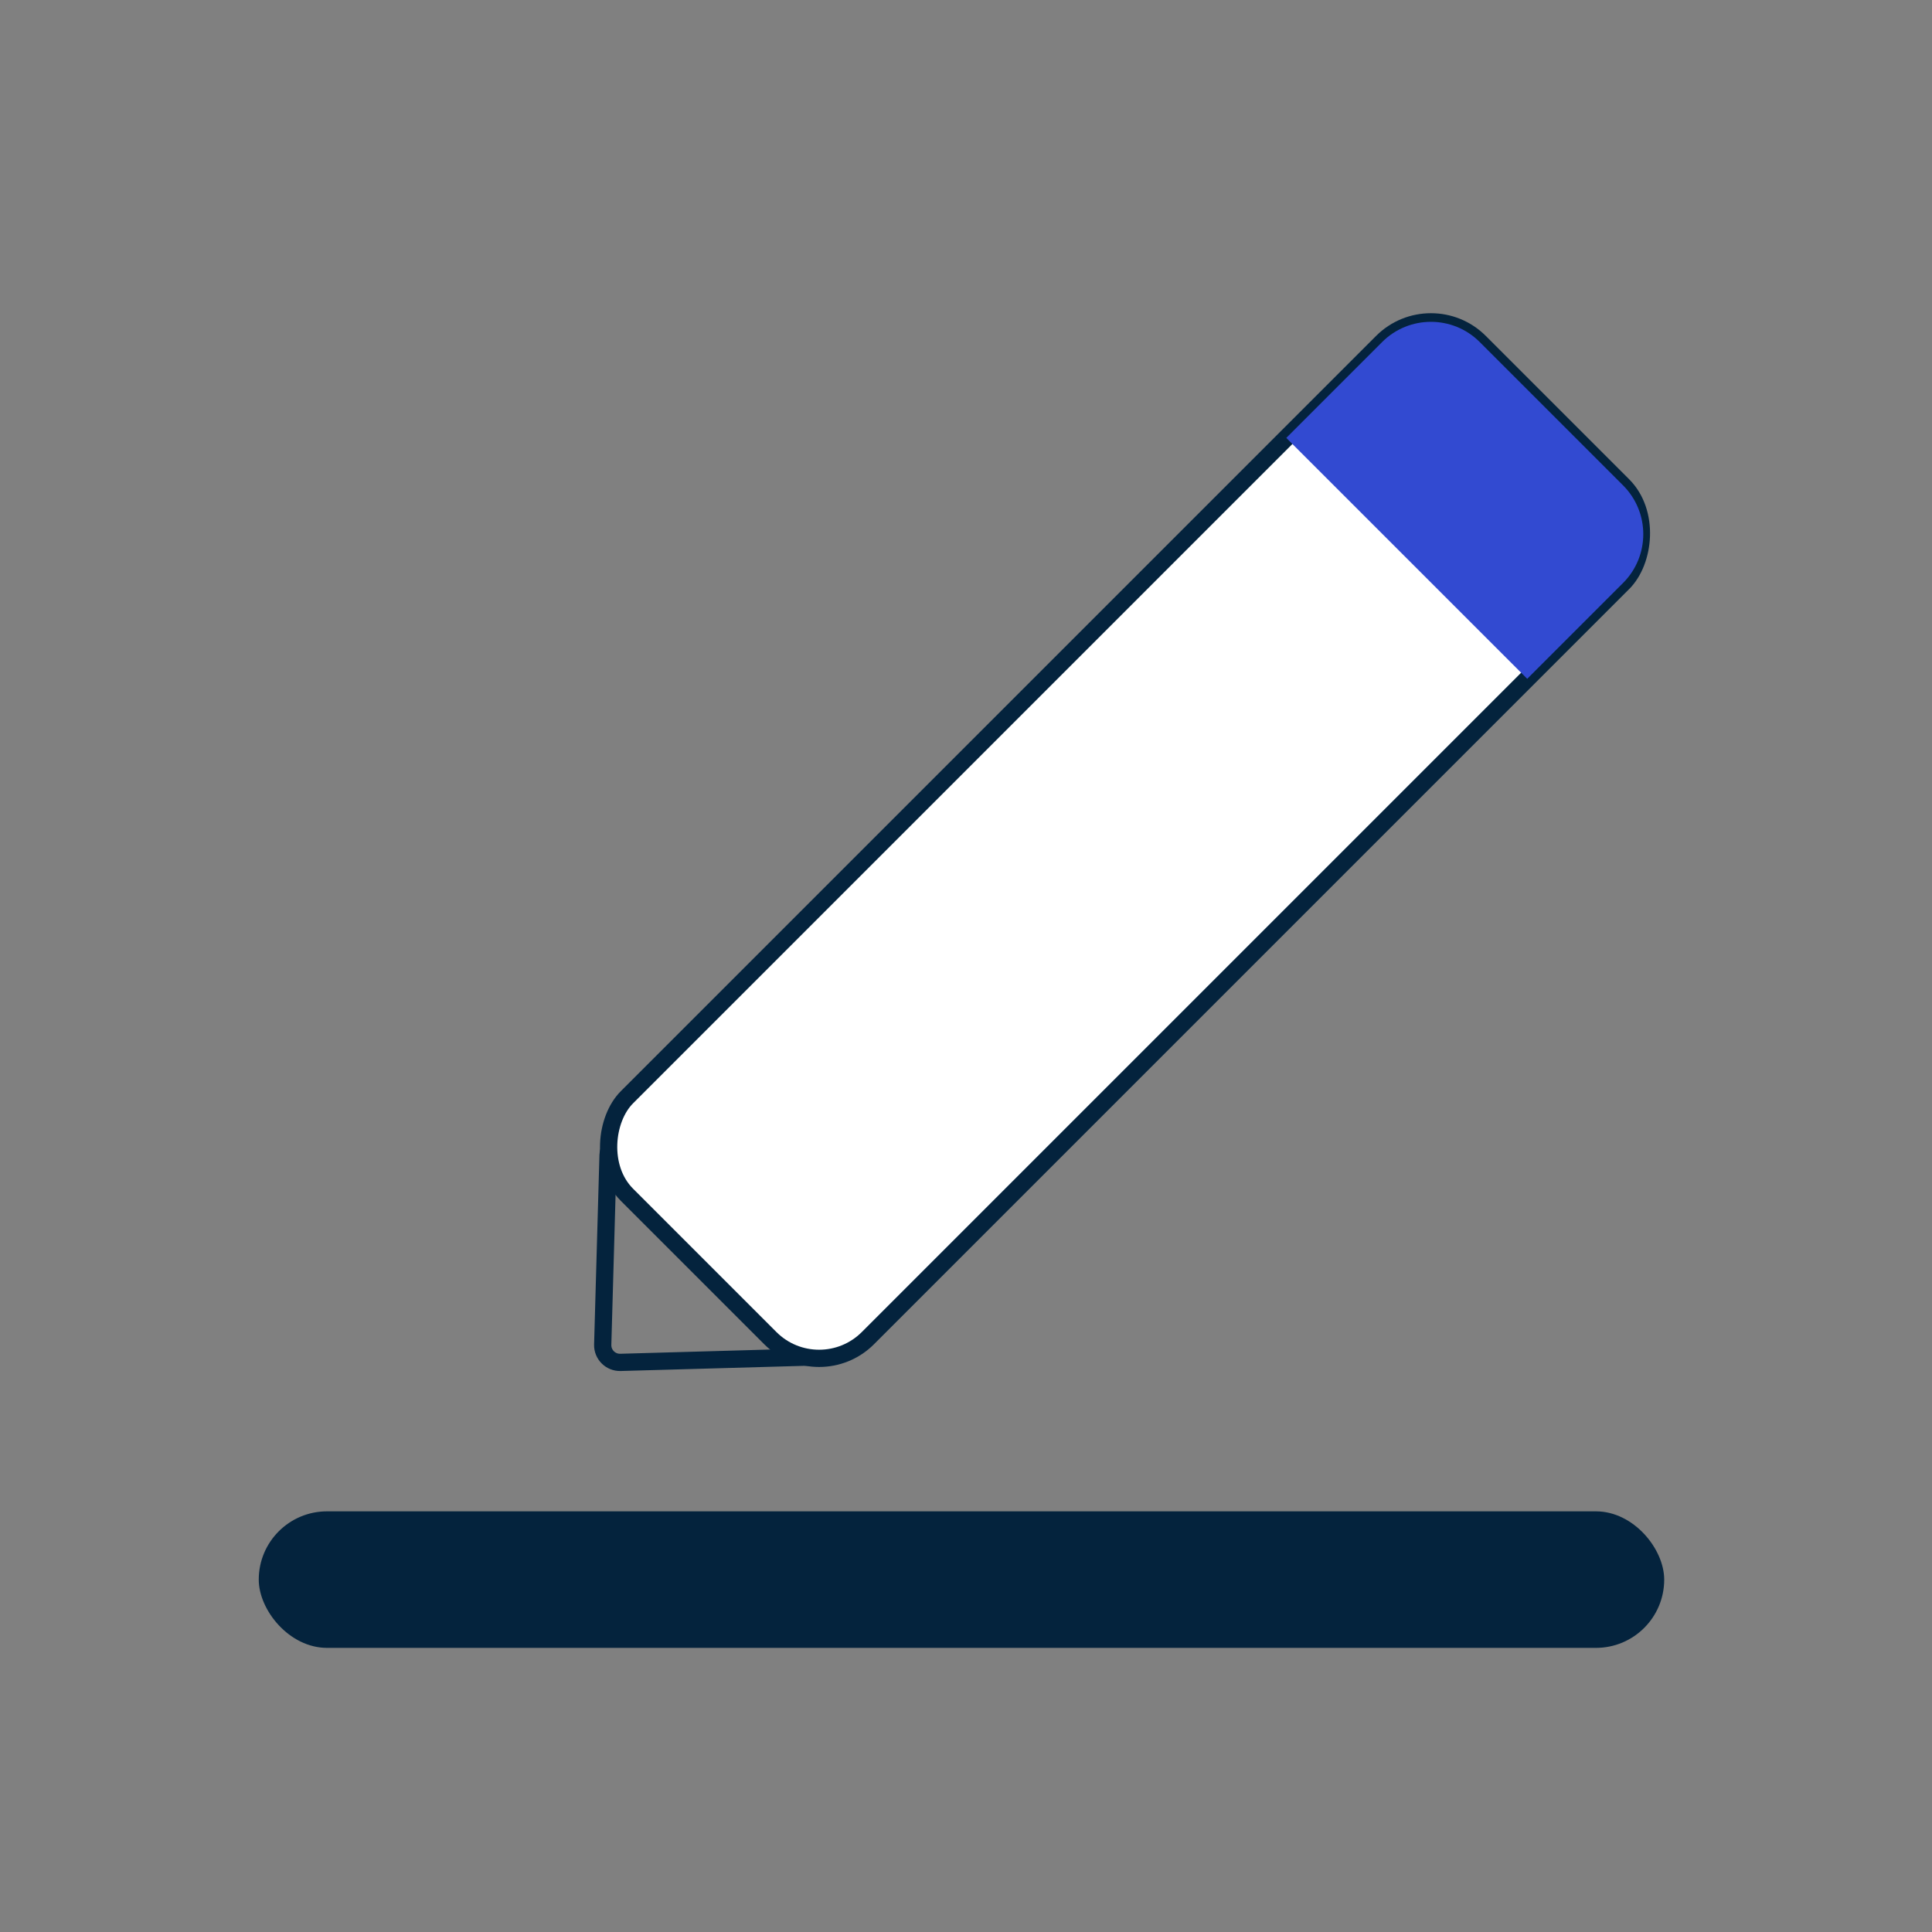
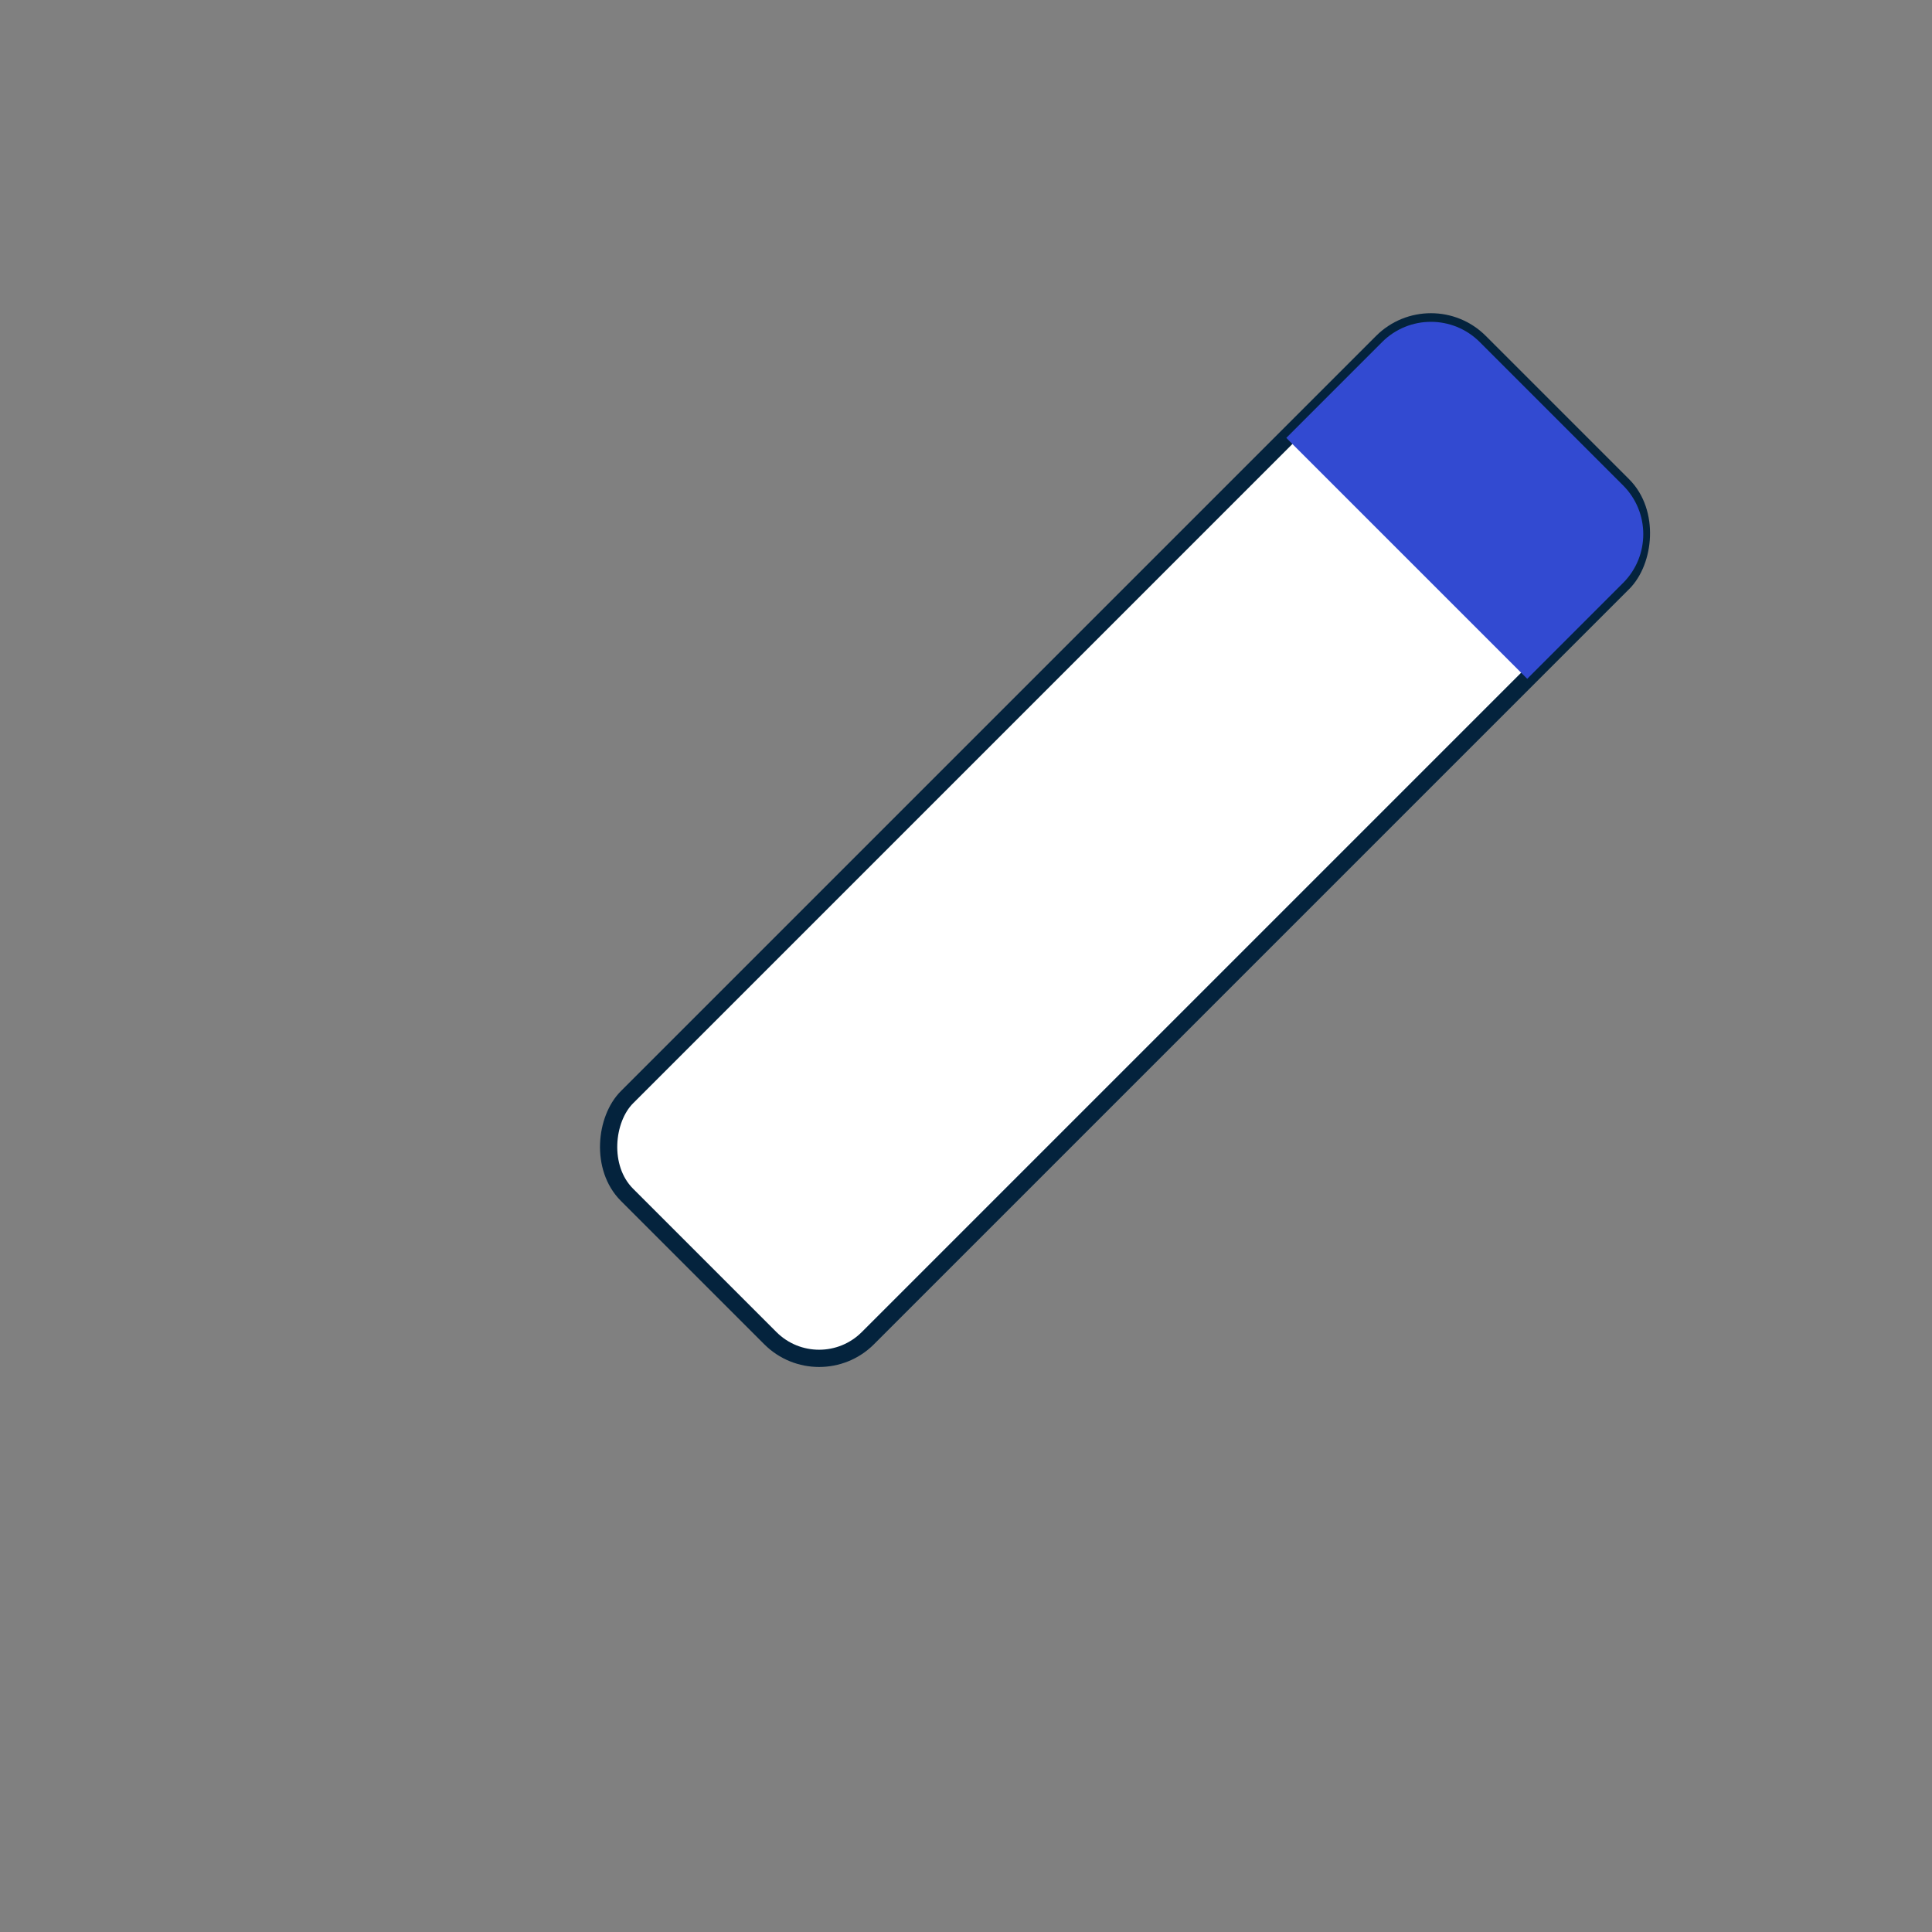
<svg xmlns="http://www.w3.org/2000/svg" width="112" height="112" viewBox="0 0 112 112" fill="none">
  <rect x="0" y="0" width="112" height="112" fill="#808080" stroke="none" />
-   <rect x="15" y="87.614" width="81.476" height="7.915" rx="3.957" fill="#04233D" />
-   <path d="M35.25 66.958C35.274 66.081 36.336 65.659 36.956 66.279L47.64 76.963C48.261 77.583 47.838 78.645 46.961 78.669L35.968 78.979C35.394 78.995 34.924 78.525 34.94 77.951L35.25 66.958Z" stroke="#04233D" />
  <rect x="82.953" y="17" width="19.752" height="69.912" rx="4" transform="rotate(45 82.953 17)" fill="white" stroke="#04233D" />
  <path d="M80.124 19.828C81.686 18.266 84.219 18.266 85.781 19.828L94.091 28.138C95.653 29.7 95.653 32.233 94.091 33.795L88.535 39.351L74.568 25.385L80.124 19.828Z" fill="#324AD1" />
</svg>